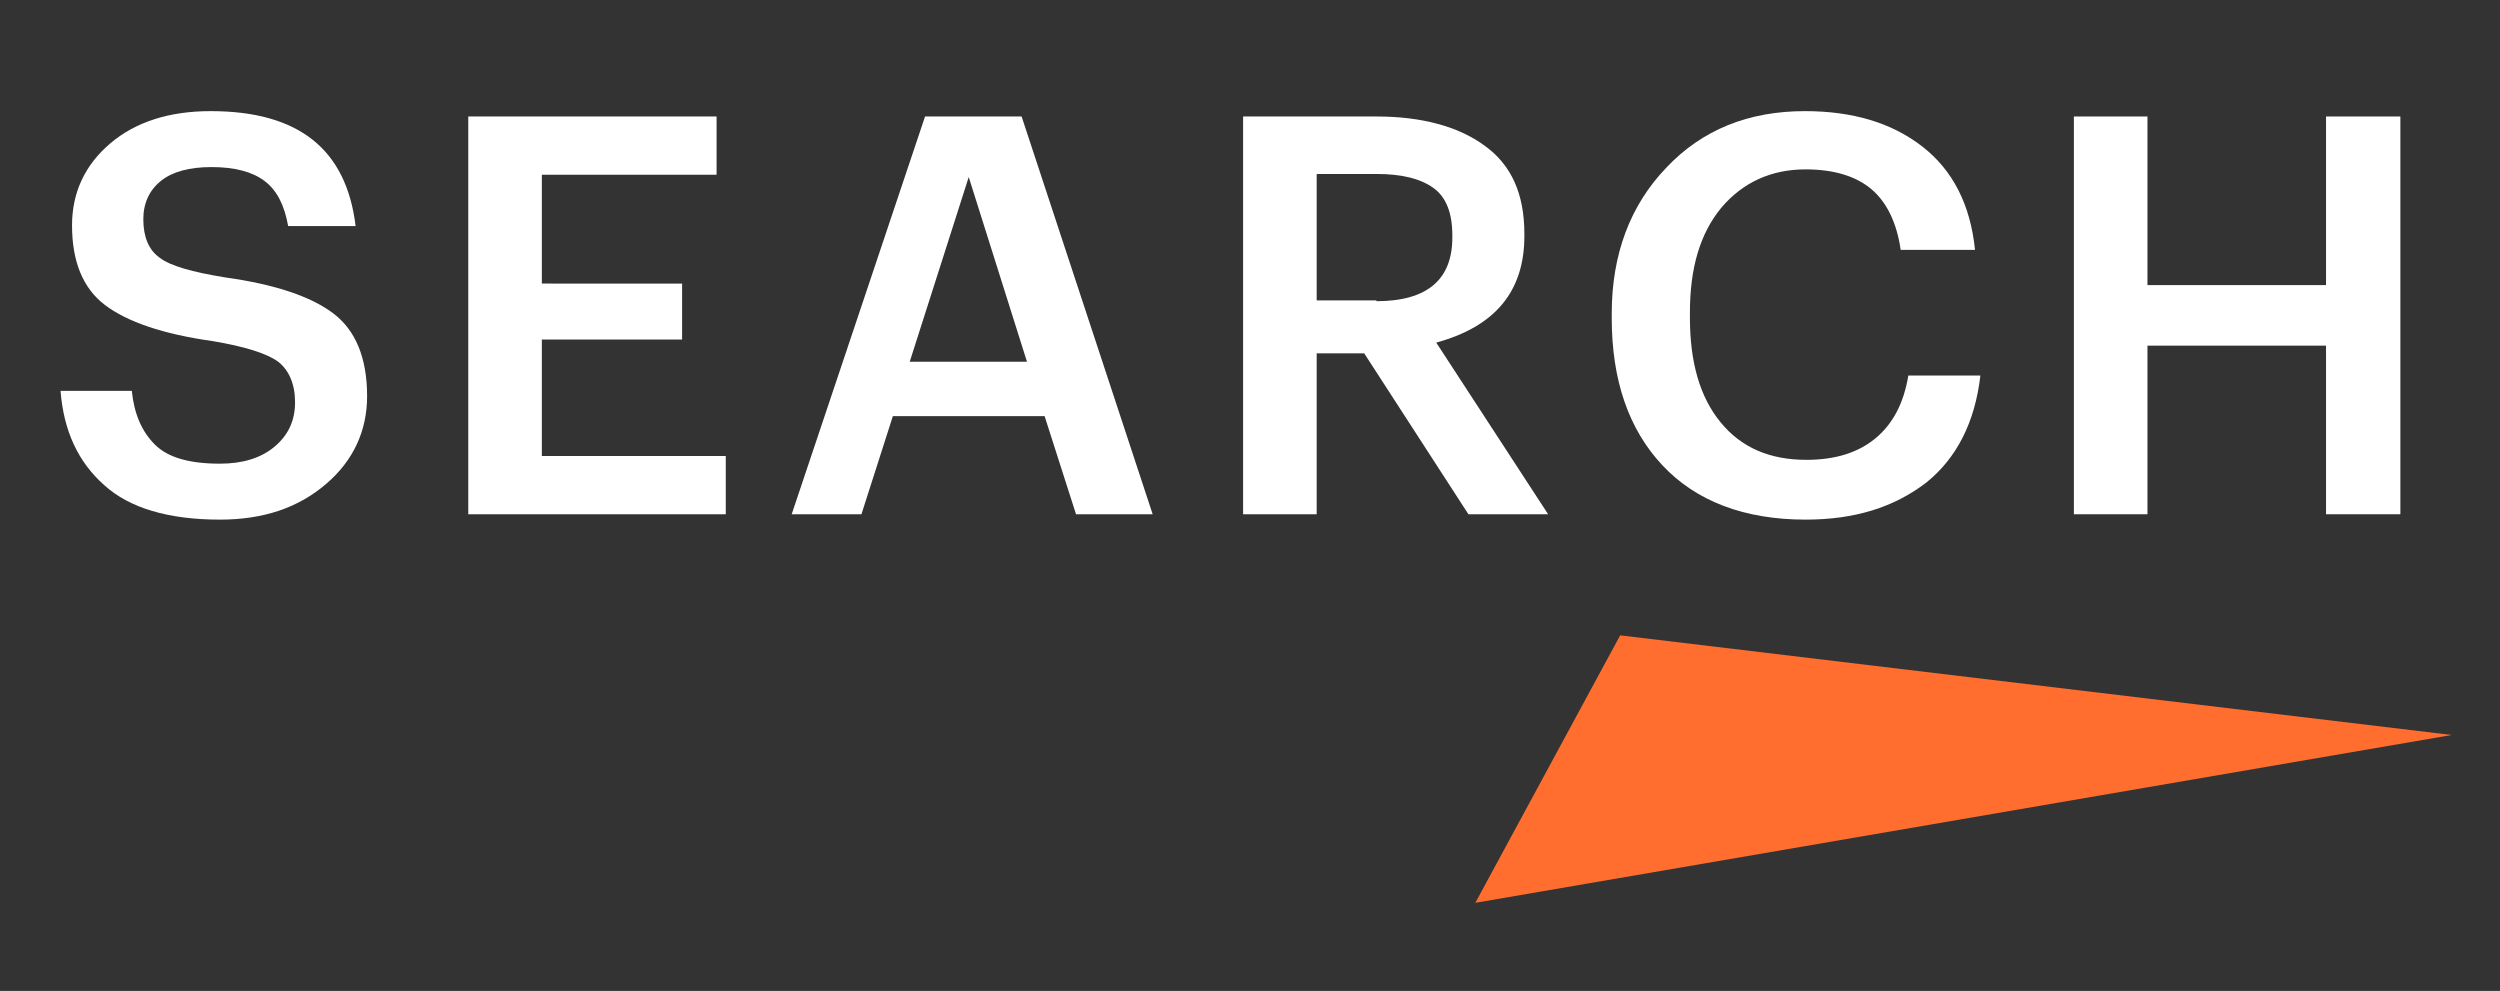
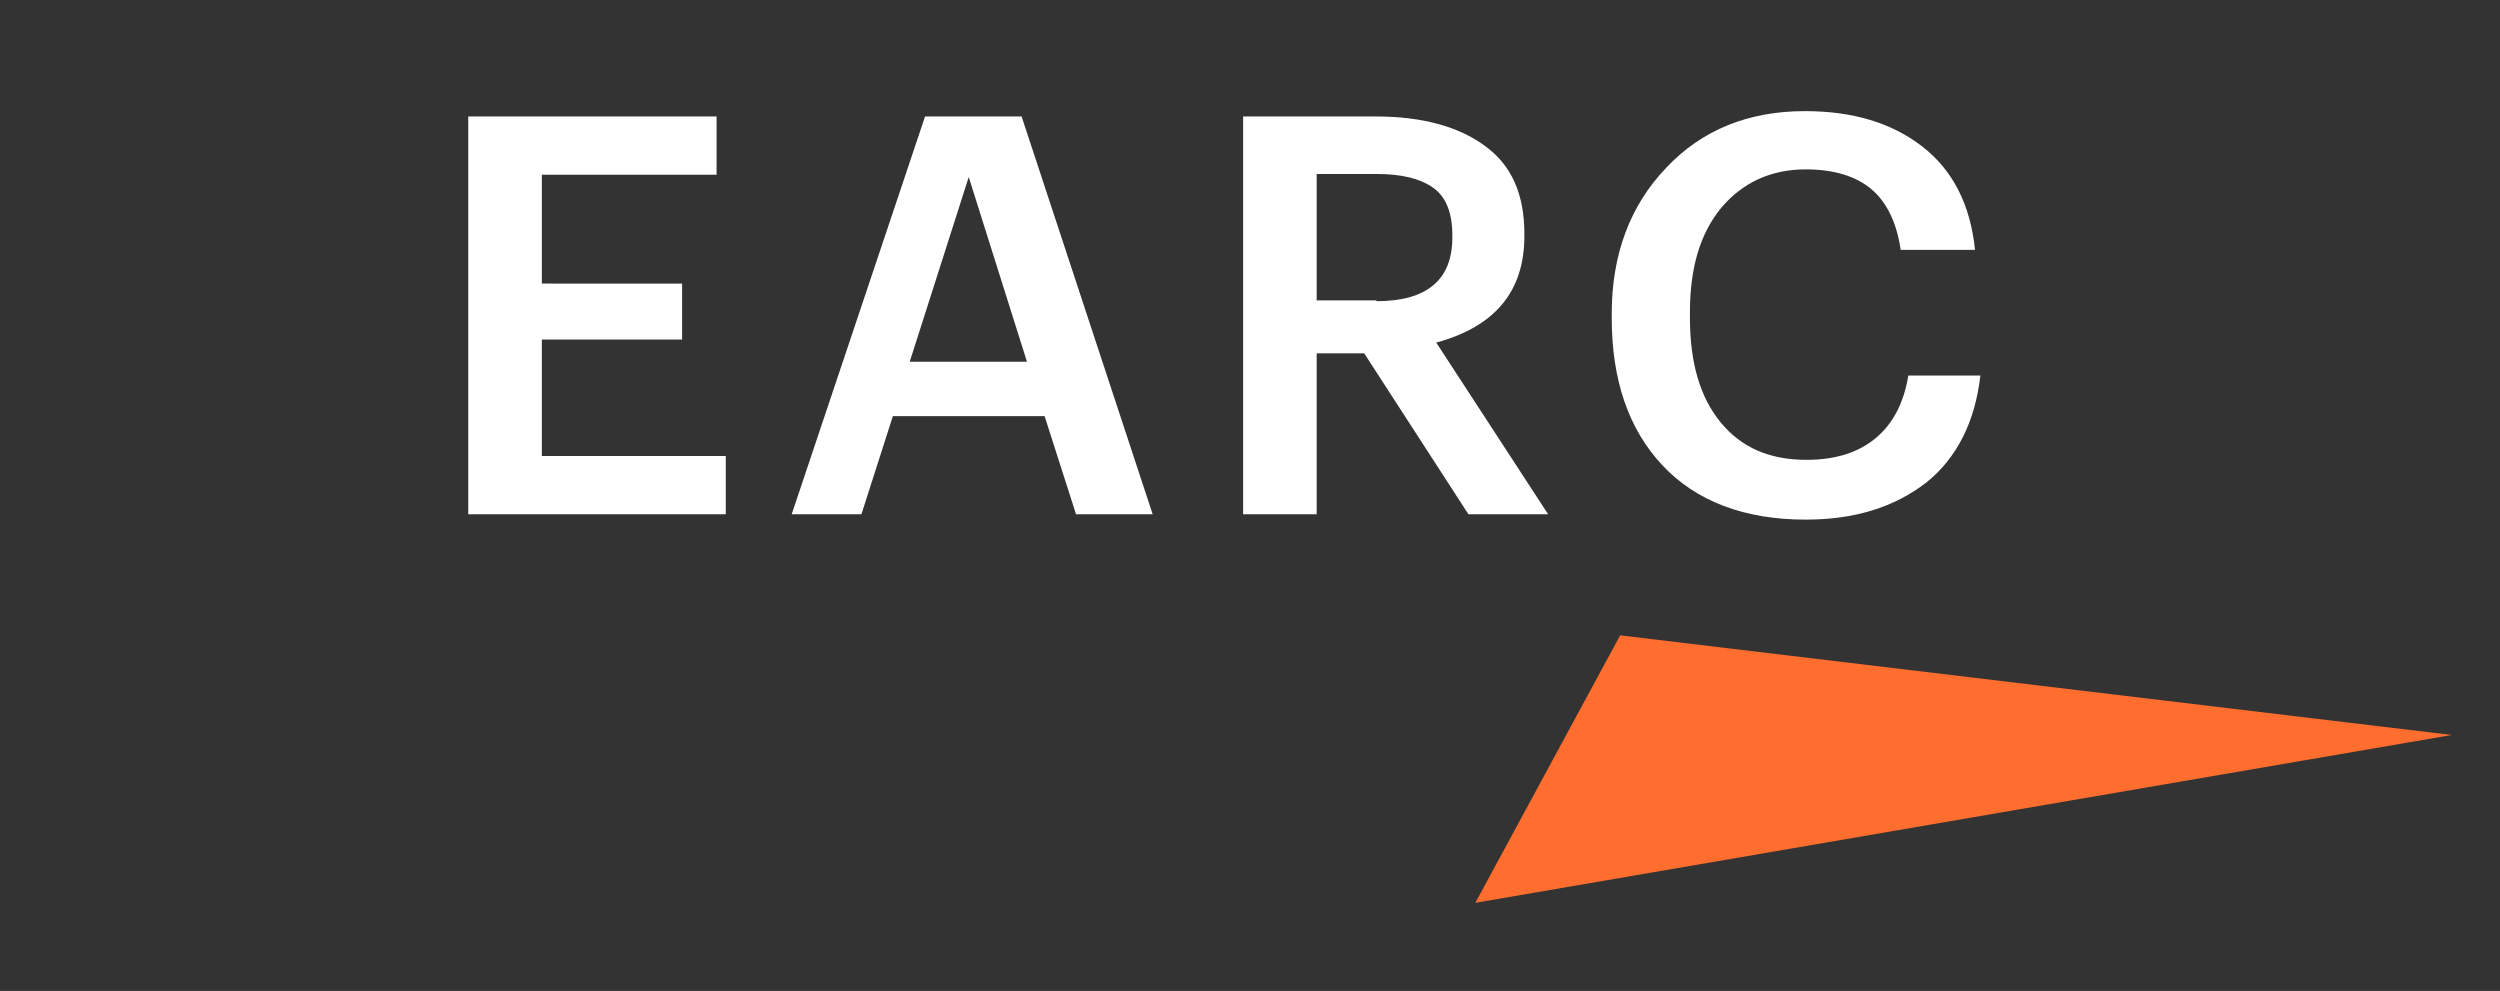
<svg xmlns="http://www.w3.org/2000/svg" version="1.1" id="Layer_1" x="0px" y="0px" viewBox="0 0 326.2 129.3" style="enable-background:new 0 0 326.2 129.3;" xml:space="preserve">
  <rect x="0" y="0" width="326.2" height="129.3" fill="#333333" stroke="none" />
  <style type="text/css">
	.st0{fill:#FF6E2E;}
	.st1{fill:#FFFFFF;}
</style>
  <g>
    <g>
      <polyline class="st0" points="319.9,95.9 211.4,82.9 192.5,117.8 319.9,95.9   " />
    </g>
  </g>
  <g>
-     <path class="st1" d="M28.7,67.8c-6.7,0-11.8-1.5-15.1-4.5c-3.4-3-5.3-7.1-5.7-12.3h9.3c0.3,3,1.3,5.3,3,7c1.7,1.7,4.5,2.5,8.5,2.5   c2.9,0,5.3-0.7,7.1-2.2c1.8-1.5,2.7-3.4,2.7-5.8c0-2.4-0.8-4.2-2.2-5.3c-1.5-1.1-4.4-2-8.6-2.7c-6.4-0.9-11.1-2.5-14-4.7   c-2.9-2.2-4.3-5.7-4.3-10.4c0-4.3,1.7-7.9,5-10.7c3.3-2.8,7.7-4.2,13.1-4.2c11.5,0,17.7,5,18.9,15h-8.8c-0.5-2.8-1.5-4.7-3.1-5.9   c-1.6-1.2-3.9-1.8-6.9-1.8c-2.9,0-5.1,0.6-6.6,1.8c-1.5,1.2-2.3,2.9-2.3,5c0,2.3,0.7,4,2.1,5c1.4,1.1,4.3,1.9,8.6,2.6   c6.5,0.9,11.2,2.5,14.1,4.7c2.9,2.2,4.4,5.8,4.4,10.8c0,4.5-1.8,8.4-5.3,11.4C38.9,66.3,34.3,67.8,28.7,67.8z" />
    <path class="st1" d="M61.1,15.2h32.4v7.6H70.7v14.2H89v7.3H70.7v15.2h24v7.6H61.1V15.2z" />
    <path class="st1" d="M120.7,15.2h12.6l17.1,51.9h-10l-4.1-12.8h-19.8l-4.1,12.8h-9.1L120.7,15.2z M118.7,47.2H134l-7.6-24.1   L118.7,47.2z" />
    <path class="st1" d="M162.2,15.2h17.4c5.9,0,10.7,1.3,14.1,3.8c3.5,2.5,5.2,6.3,5.2,11.5v0.3c0,7.2-3.8,11.8-11.5,13.9l14.6,22.4   h-10.4l-13.6-21h-6.2v21h-9.6V15.2z M179.6,39.3c6.6,0,9.9-2.8,9.9-8.3v-0.3c0-2.9-0.8-5-2.5-6.2c-1.7-1.2-4.1-1.8-7.4-1.8h-7.8   v16.5H179.6z" />
    <path class="st1" d="M235.6,67.8c-8,0-14.3-2.4-18.7-7.1c-4.4-4.7-6.6-11.1-6.6-19.2v-0.6c0-7.7,2.4-14.1,7.1-19   c4.7-5,10.8-7.4,18.1-7.4c6.2,0,11.3,1.5,15.3,4.6c4,3.1,6.3,7.6,6.9,13.5H248c-0.5-3.5-1.8-6.2-3.8-7.9c-2-1.7-4.9-2.6-8.6-2.6   c-4.5,0-8.2,1.7-11,5c-2.8,3.4-4.1,7.9-4.1,13.7v0.6c0,5.9,1.3,10.4,4,13.7c2.7,3.3,6.4,4.9,11.2,4.9c3.7,0,6.7-0.9,9-2.8   c2.3-1.9,3.7-4.6,4.3-8.2h9.4c-0.7,6.1-3.1,10.8-7.1,14C247.1,66.2,242,67.8,235.6,67.8z" />
-     <path class="st1" d="M270.6,15.2h9.6v22h23.3v-22h9.7v51.9h-9.7v-22h-23.3v22h-9.6V15.2z" />
  </g>
</svg>